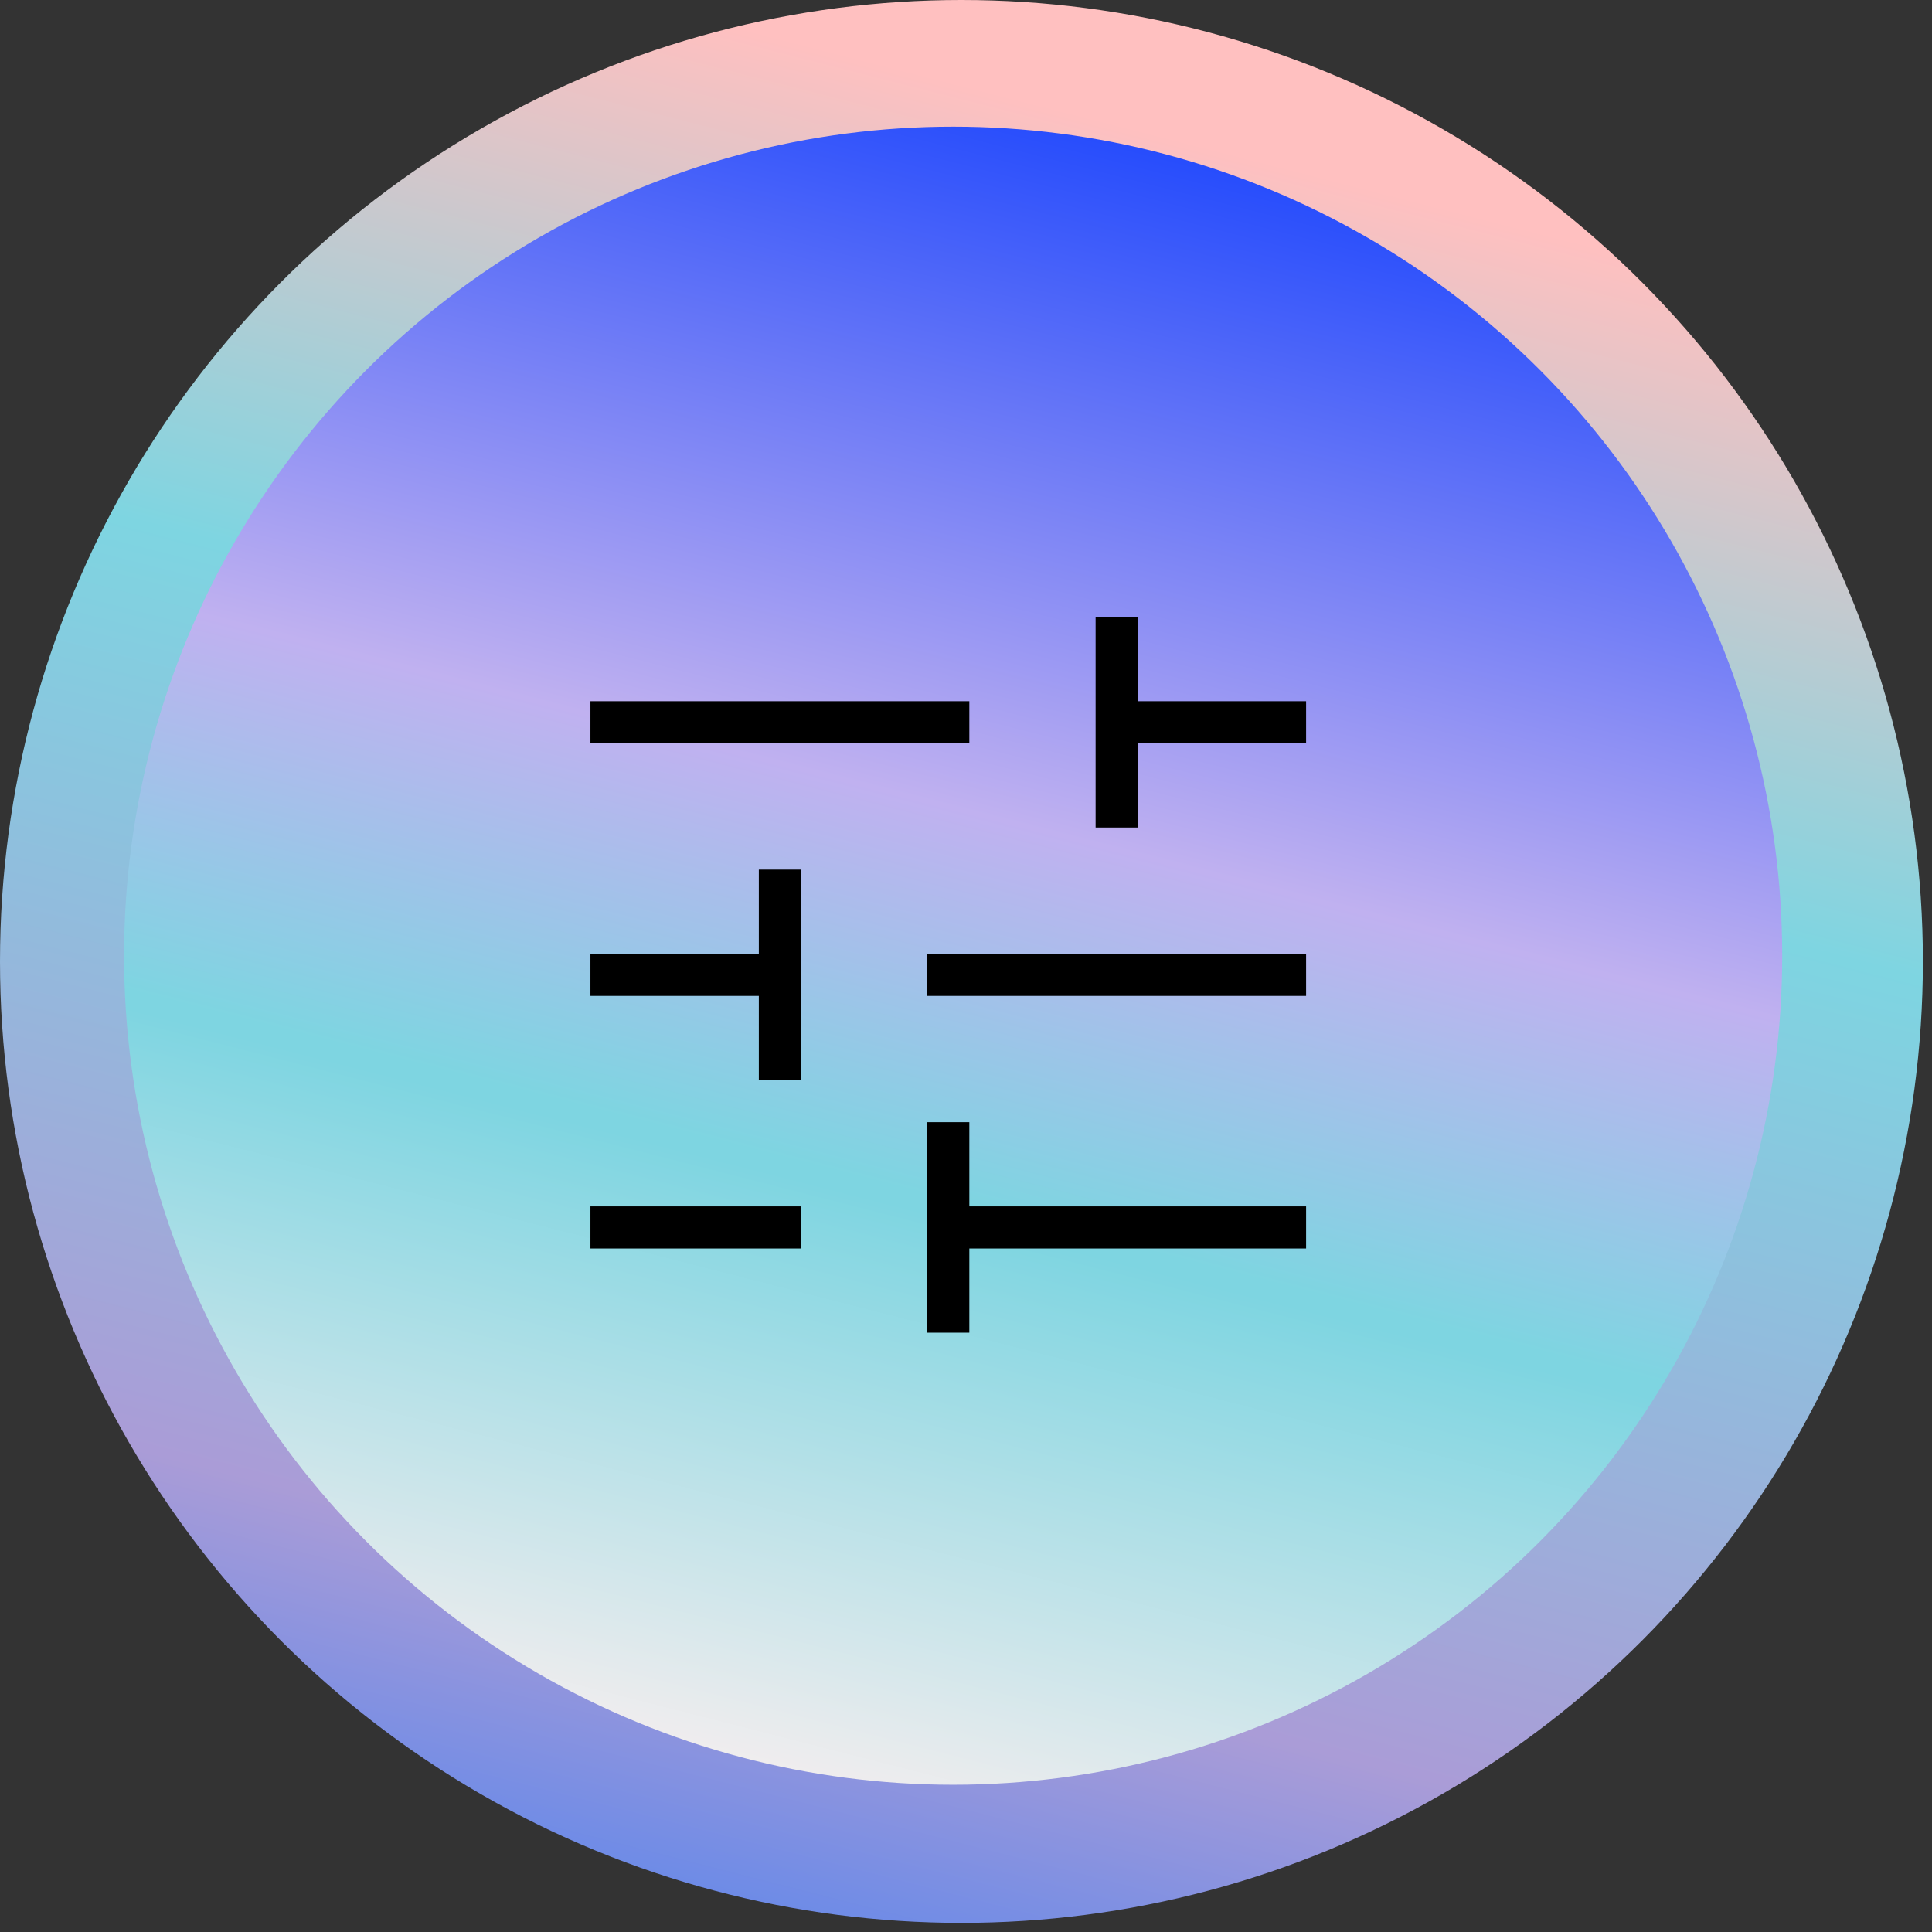
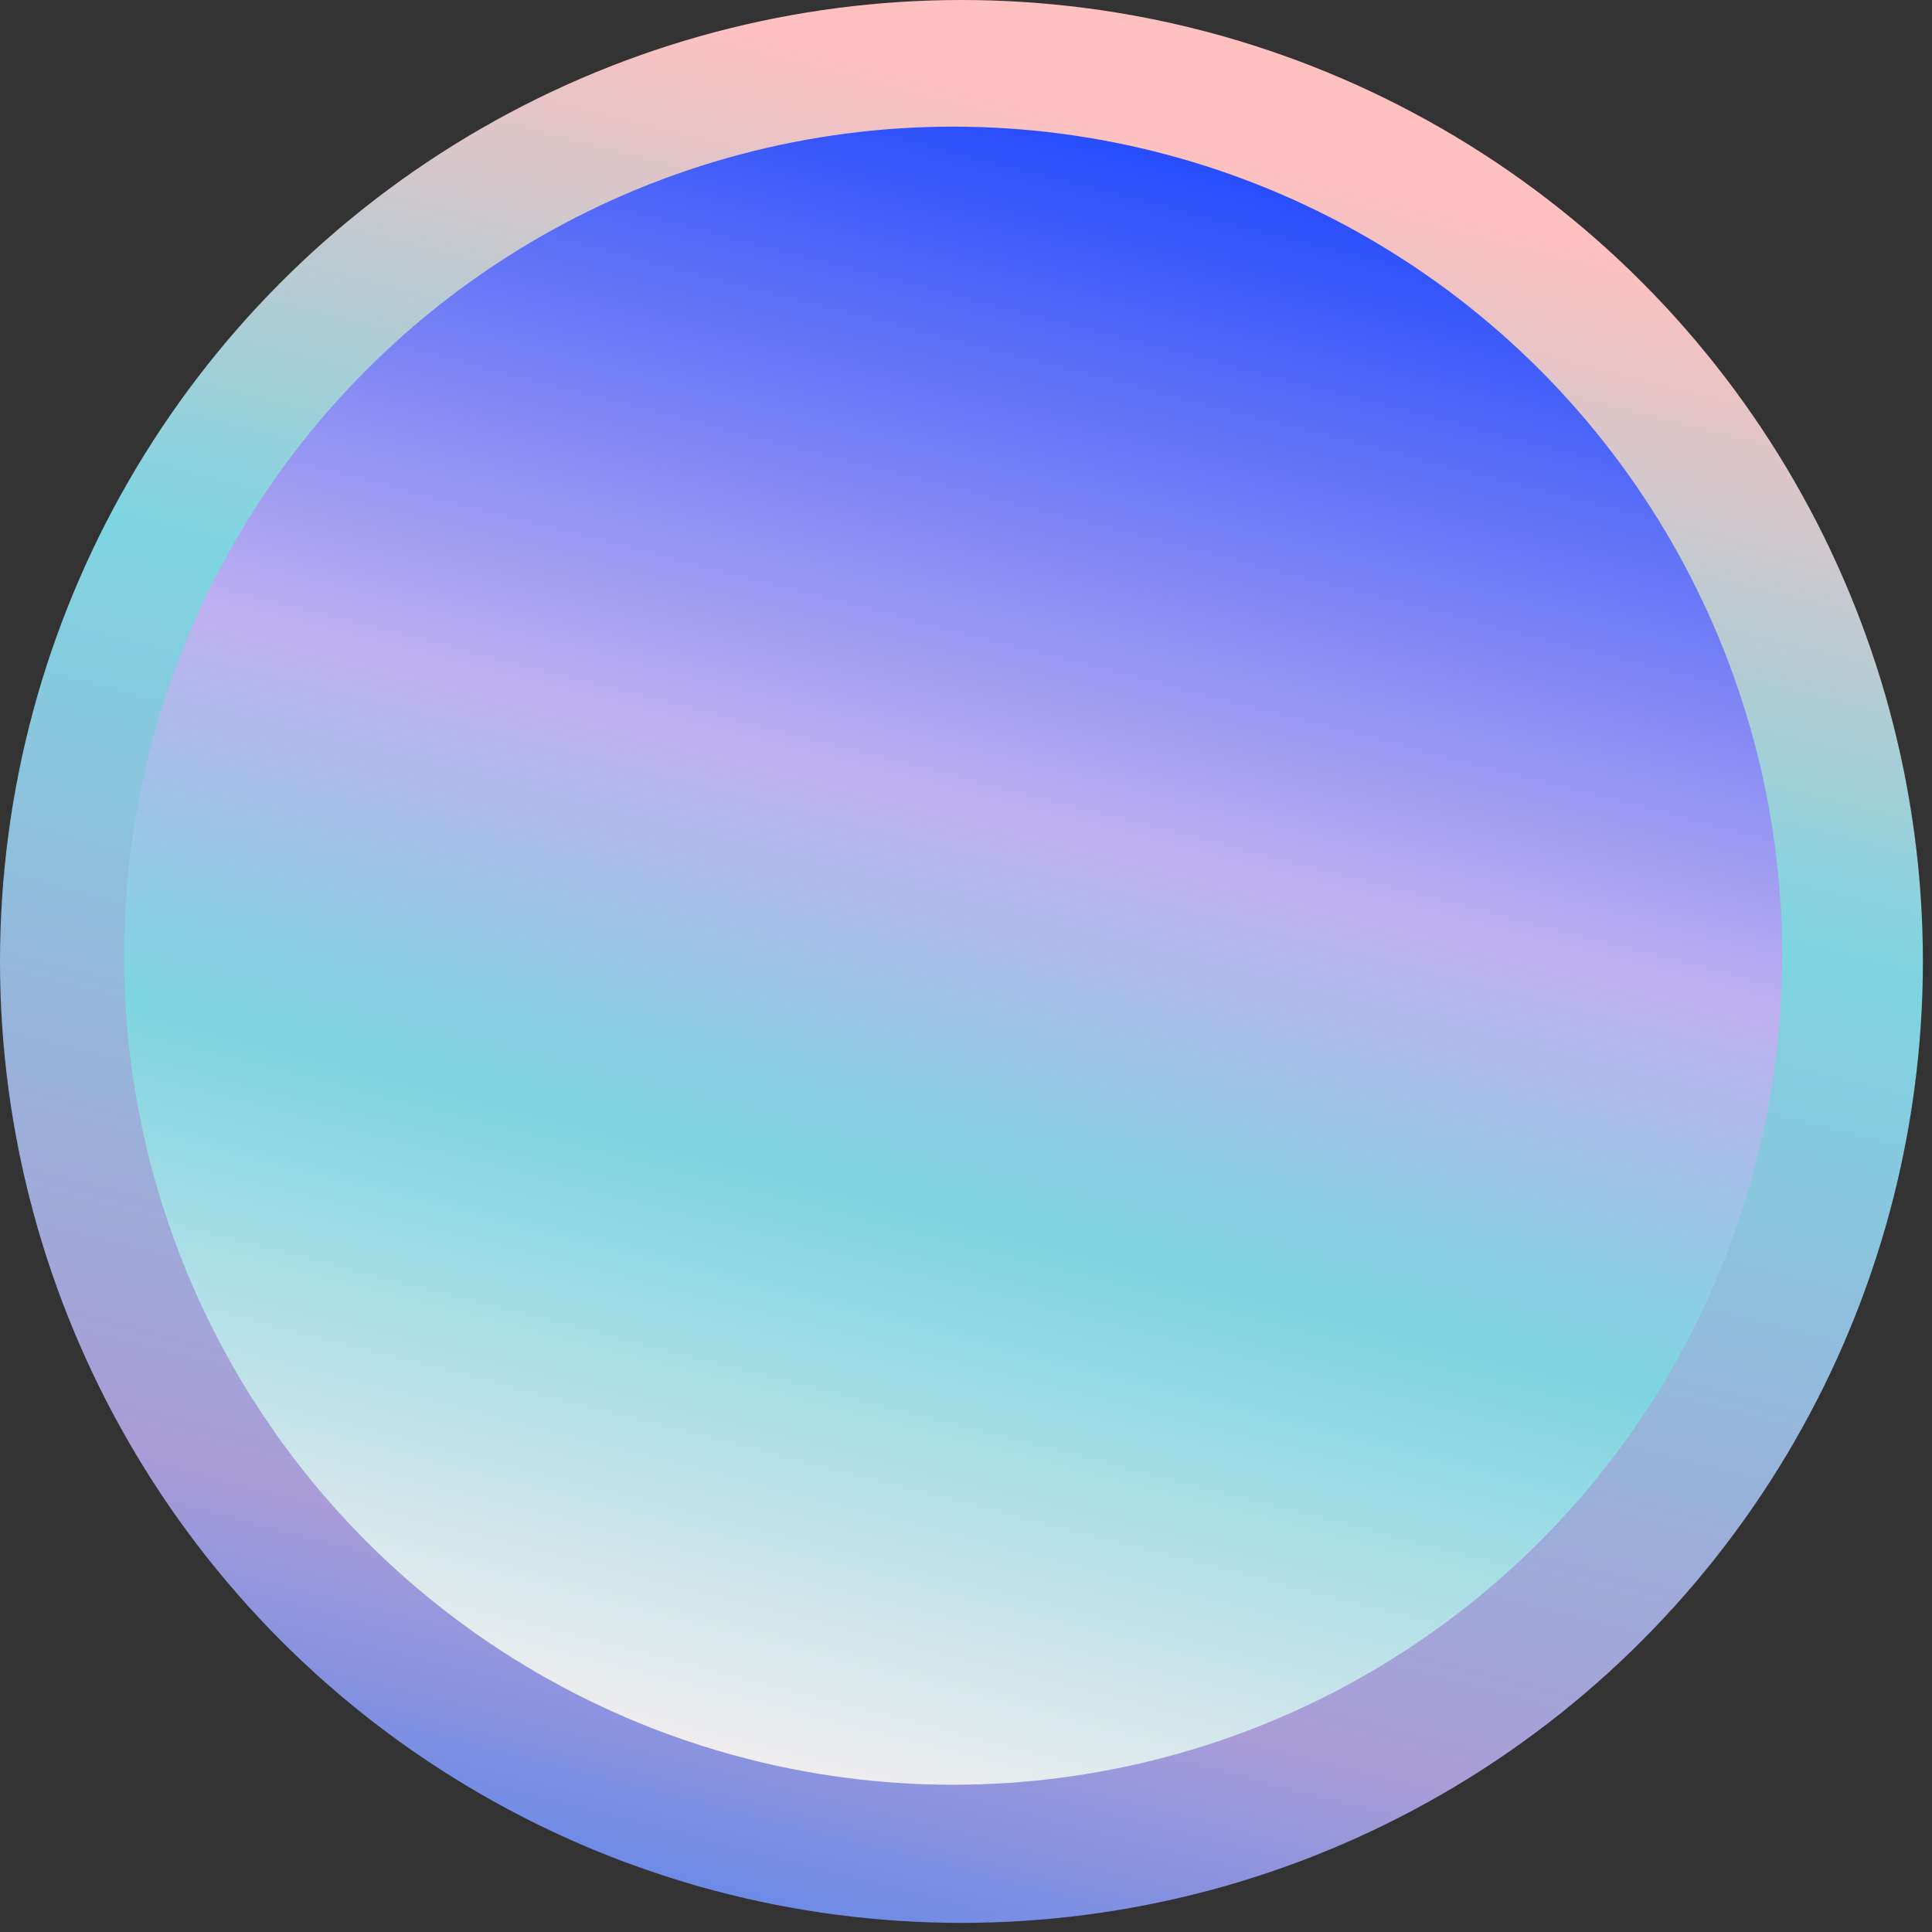
<svg xmlns="http://www.w3.org/2000/svg" width="109" height="109" viewBox="0 0 109 109" fill="none">
  <rect x="0" y="0" width="109" height="109" fill="#333333" stroke="none" />
  <circle cx="54.243" cy="54.243" r="54.243" transform="rotate(-180 54.243 54.243)" fill="url(#paint0_linear_1387_35814)" />
  <circle cx="53.774" cy="53.919" r="46.774" fill="url(#paint1_linear_1387_35814)" />
-   <path d="M52.312 75.188V63.312H54.688V68.062H73.688V70.438H54.688V75.188H52.312ZM33.312 70.438V68.062H45.188V70.438H33.312ZM42.812 60.938V56.188H33.312V53.812H42.812V49.062H45.188V60.938H42.812ZM52.312 56.188V53.812H73.688V56.188H52.312ZM61.812 46.688V34.812H64.188V39.562H73.688V41.938H64.188V46.688H61.812ZM33.312 41.938V39.562H54.688V41.938H33.312Z" fill="black" />
  <defs>
    <linearGradient id="paint0_linear_1387_35814" x1="108.486" y1="-13.678" x2="56.759" y2="188.347" gradientUnits="userSpaceOnUse">
      <stop stop-color="#1071FF" />
      <stop offset="0.197" stop-color="#AA9CD7" />
      <stop offset="0.44" stop-color="#7ED5E1" />
      <stop offset="0.61" stop-color="#FFC0C0" />
    </linearGradient>
    <linearGradient id="paint1_linear_1387_35814" x1="100.548" y1="-4.65" x2="55.943" y2="169.557" gradientUnits="userSpaceOnUse">
      <stop offset="0.065" stop-color="#0033FF" />
      <stop offset="0.335" stop-color="#C0B1F0" />
      <stop offset="0.455" stop-color="#7ED5E1" />
      <stop offset="0.46" stop-color="#7ED5E1" />
      <stop offset="0.665" stop-color="#FFF0F0" />
    </linearGradient>
  </defs>
</svg>